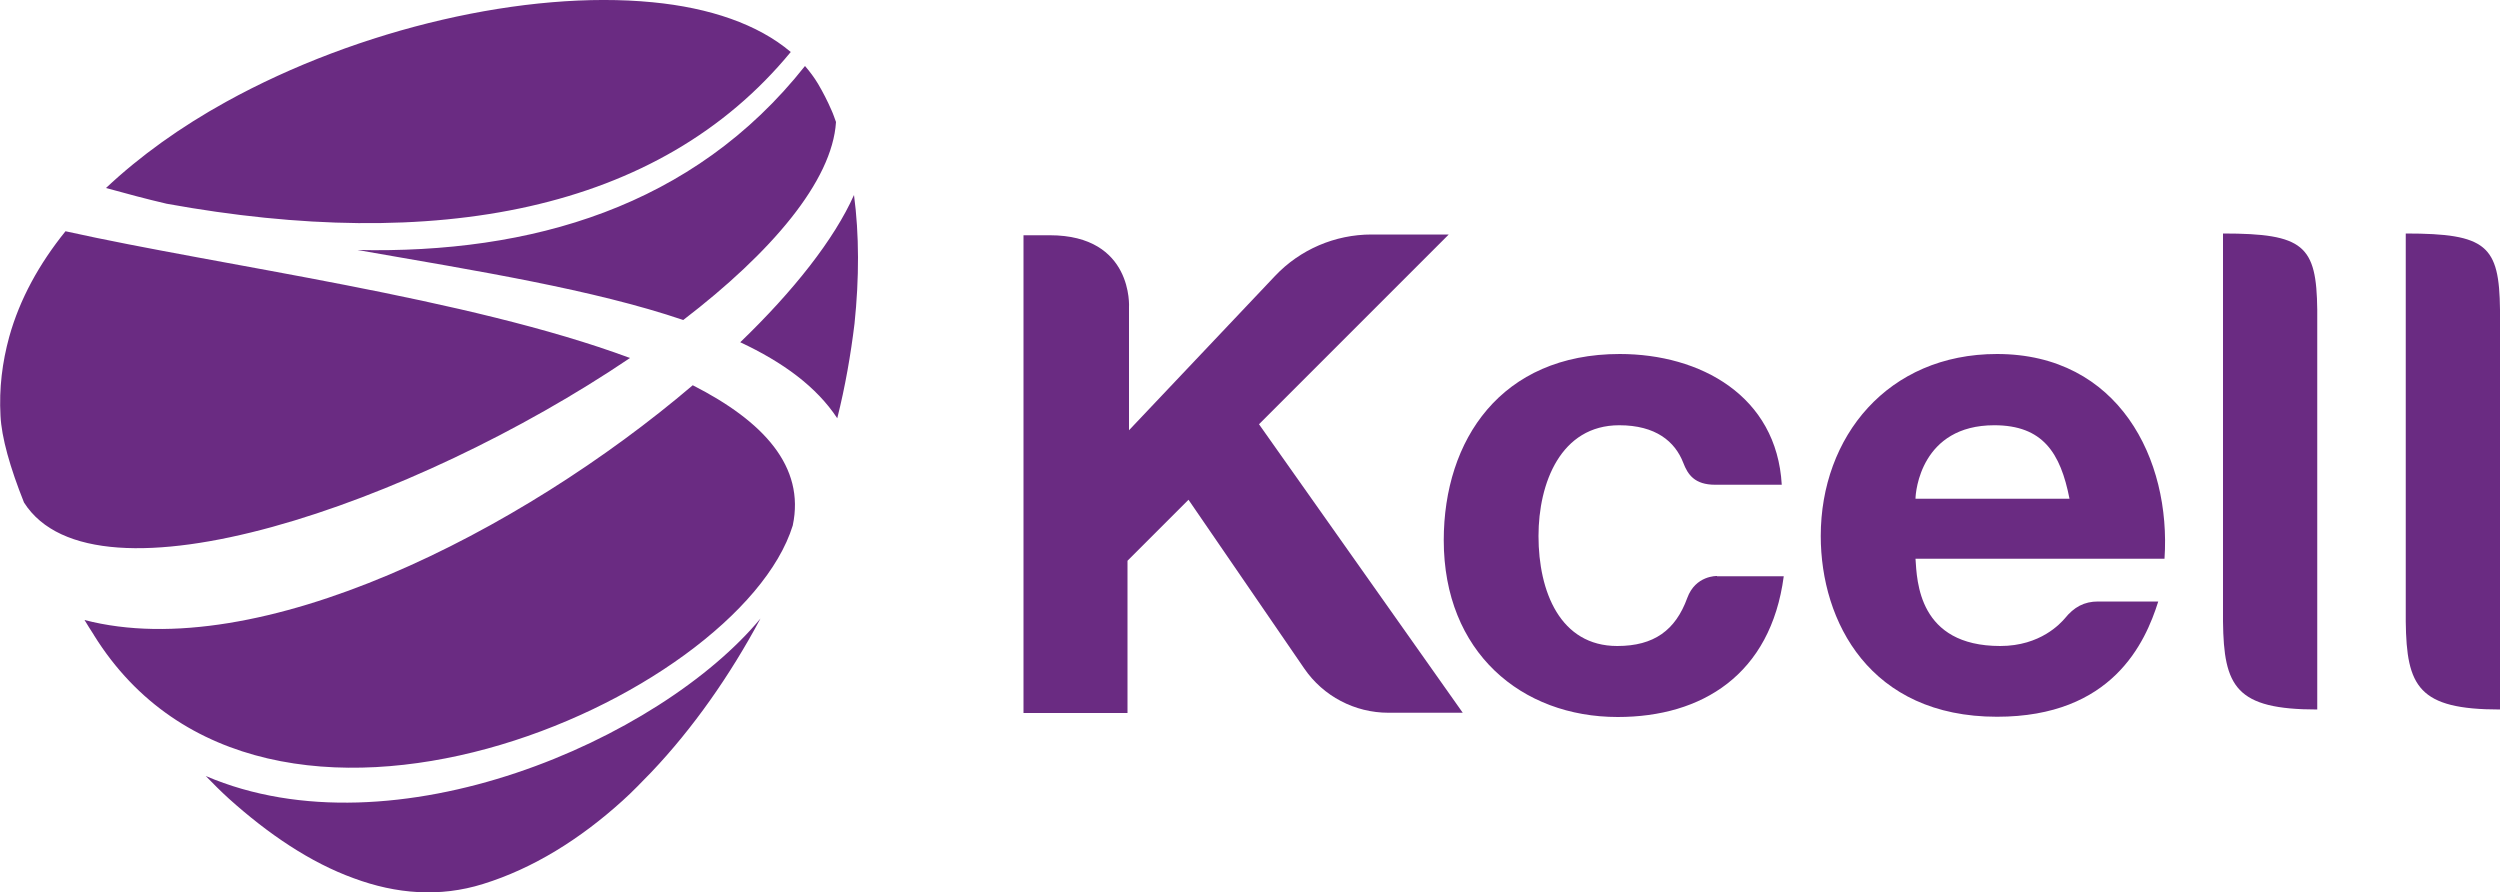
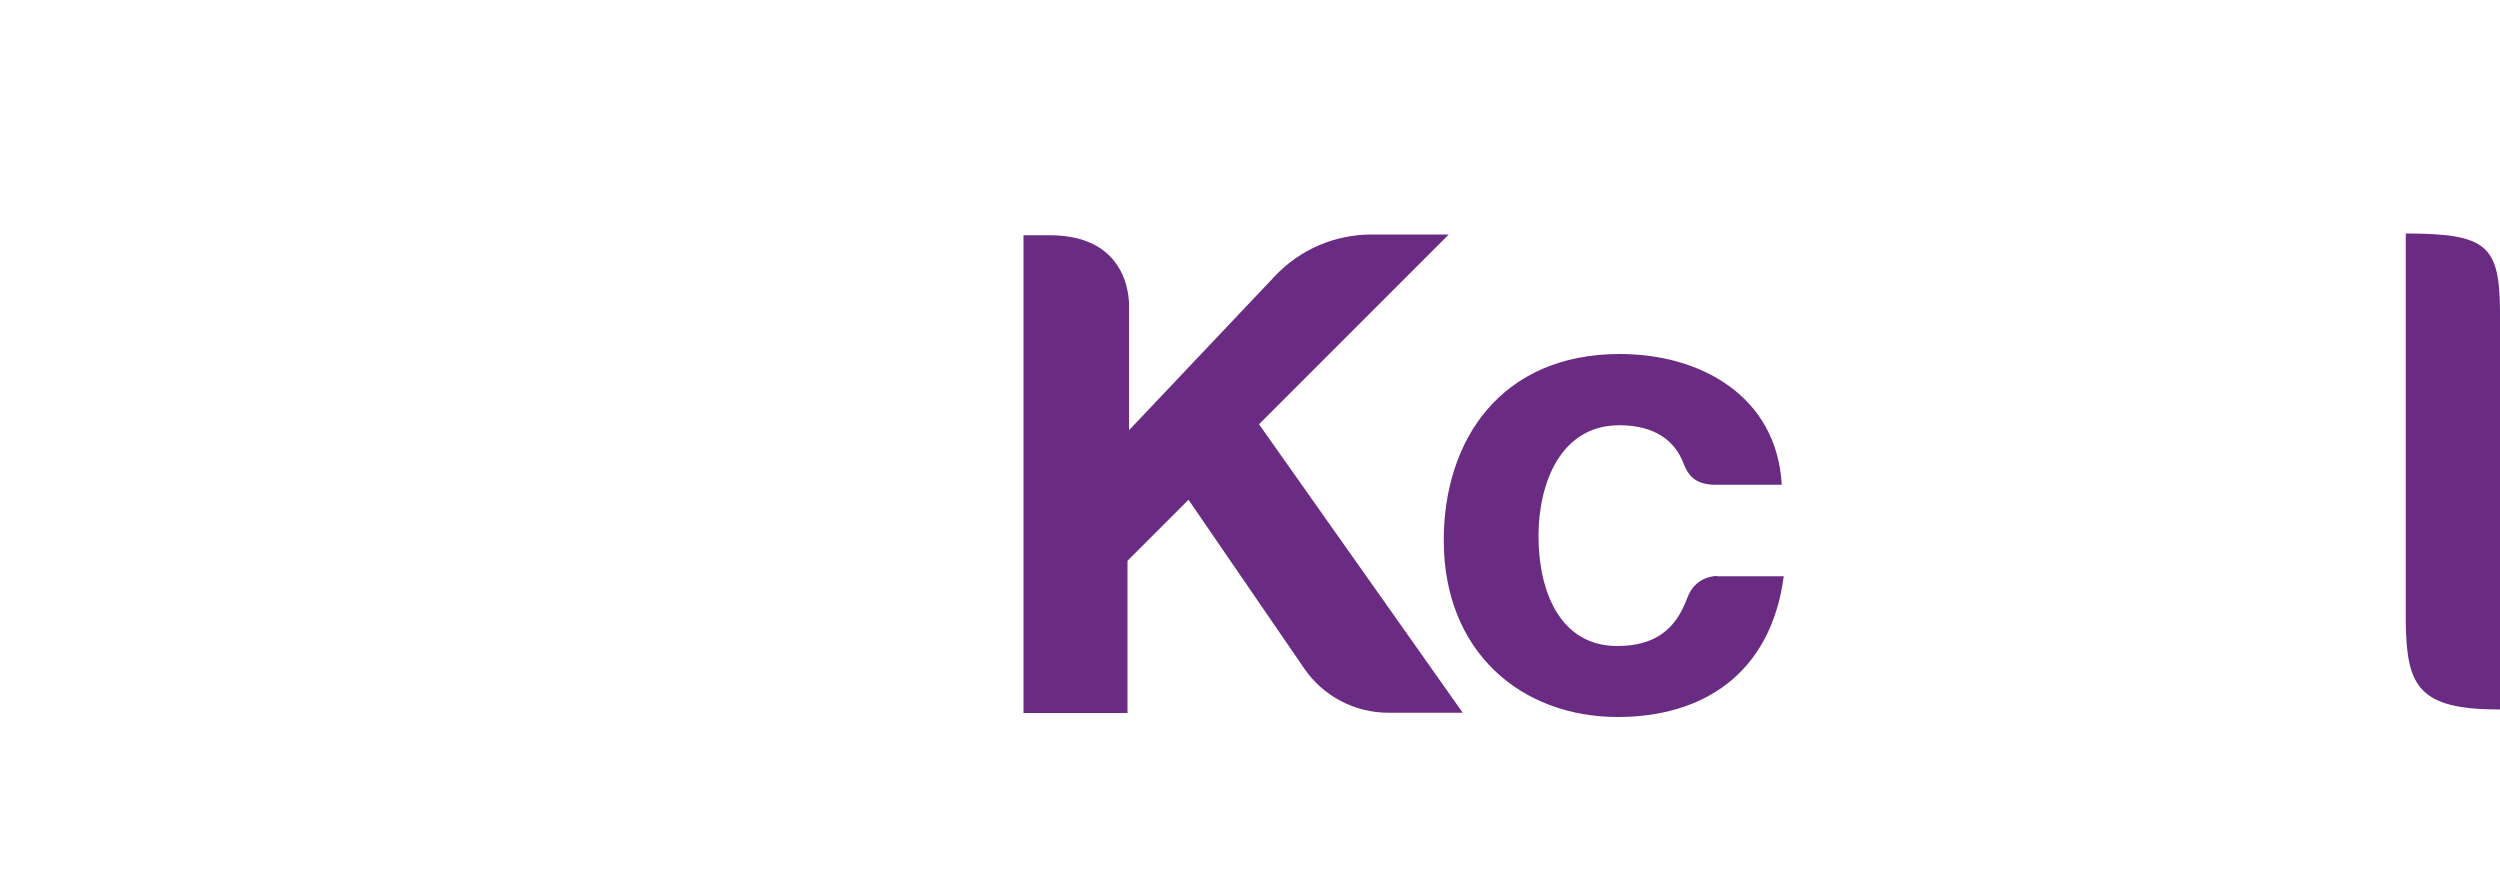
<svg xmlns="http://www.w3.org/2000/svg" xmlns:xlink="http://www.w3.org/1999/xlink" x="0px" y="0px" width="100%" height="100%" viewBox="0, 0, 1000, 356.9" preserveAspectRatio="xMidYMid" font-size="0" id="Layer_1" xml:space="preserve" enable-background="new 0 0 1000 356.9" version="1.1">
  <style xml:space="preserve" type="text/css">
	.st0{clip-path:url(#SVGID_2_);fill:#6A2B82;}
	.st1{fill:#6A2B82;}
</style>
  <g xml:space="preserve">
    <g xml:space="preserve">
      <g xml:space="preserve">
        <g xml:space="preserve">
          <g xml:space="preserve">
            <defs xml:space="preserve">
-               <path d="M316.3 20.8 C303.2 9.7 283.9 3.1 261 0.9 C210.8 -4 143.8 11.2 90.3 40.8 C72.4 50.7 56.1 62.3 42.4 75.2 C50.4 77.4 58.5 79.6 66.7 81.5 C173.6 100.9 263.4 85.1 316.3 20.8 z M252 143.2 C187.2 119.1 89.2 106.5 26.2 92.5 C15.7 105.5 7.9 119.6 3.7 134.7 C0.9 144.9 -0.4 155.3 0.2 166.3 C0.6 174.9 4 187 9.6 201 C37.9 245.6 165.4 201.7 252 143.2 z M341.6 78 C333.7 95.7 317.5 116.3 296.1 136.9 C313.2 144.9 326.6 154.7 334.9 167.3 C338.1 154.6 340.3 141.8 341.8 129.5 C343.7 111.3 343.7 93.9 341.6 78 z M143 100 C191.1 108.4 237.3 115.8 273.3 128 C308.4 101.1 332.9 72.5 334.4 48.8 C333.8 47.2 333.3 45.6 332.6 44.1 C331 40.4 329.2 36.9 327.2 33.5 C325.7 31 323.9 28.6 322 26.4 C277.3 82.9 212.2 101.5 143 100 z M82.3 310.4 C85.3 313.5 88.4 316.6 91.6 319.5 C107.3 333.6 124.1 345 141.5 351.3 C158.5 357.6 175.9 359 193.2 353.6 C213.2 347.4 232 335.7 249.1 320.2 C253.1 316.6 256.8 312.7 260.6 308.8 C277.2 291.3 292 270.2 304.2 247.4 C264.1 295.8 157.6 342.7 82.3 310.4 z M277.1 154.1 C208.1 212.9 103.2 266.1 33.8 248 C35 250 36.2 251.9 37.5 253.9 L37.6 254.1 C105.9 363.9 295.5 279.9 317.1 210.2 C322.1 186.6 305.4 168.5 277.1 154.1 z" id="SVGID_1_" xml:space="preserve" />
-             </defs>
+               </defs>
            <clipPath id="SVGID_2_" xml:space="preserve">
              <use xlink:href="#SVGID_1_" x="0" y="0" xml:space="preserve" overflow="visible" />
            </clipPath>
-             <rect x="-20.6" y="-7.6" width="367.1" height="366.2" clip-path="url(#SVGID_2_)" xml:space="preserve" class="st0" style="fill:#6A2B82;" />
          </g>
        </g>
      </g>
      <g xml:space="preserve">
-         <path d="M798.8 141.6 C755.1 141.6 728.3 174.7 728.3 214.4 C728.3 248.7 748 286.7 798.8 286.7 C844.9 286.7 858.1 257.1 863.3 240.6 C863.3 240.6 844.9 240.6 839.2 240.6 C833.7 240.6 829.6 242.8 825.9 247.4 C824.3 249.2 816.3 258.4 800.1 258.4 C767.3 258.4 766.8 232.4 766.2 223.5 L865.8 223.5 C868.5 183.6 847.4 141.6 798.8 141.6 z M766.2 199.5 C766.2 196.7 768.4 170.1 797.7 170.1 C817.1 170.1 824.2 181.1 827.8 199.5 L766.2 199.5 z" xml:space="preserve" class="st1" style="fill:#6A2B82;" />
-         <path d="M889.2 93.4 L889.2 248.6 C889.5 274.7 894.3 283.8 926.9 283.8 L926.9 123.9 C926.6 98.2 921.6 93.4 889.2 93.4 z" xml:space="preserve" class="st1" style="fill:#6A2B82;" />
        <path d="M962.3 93.4 L962.3 248.6 C962.6 274.7 967.4 283.8 1000 283.8 L1000 123.9 C999.7 98.2 994.7 93.4 962.3 93.4 z" xml:space="preserve" class="st1" style="fill:#6A2B82;" />
        <path d="M686.8 230.4 C686.8 230.4 678.2 230.1 674.9 239.2 C670.2 252.1 661.6 258.4 646.9 258.4 C624.1 258.4 615.4 236.7 615.4 214.4 C615.4 193.2 624.3 170.1 647.7 170.1 C662.3 170.1 670 176.6 673.3 185.1 C675.1 189.8 677.8 193.9 686.1 193.9 C690.2 193.9 712.7 193.9 712.7 193.9 C710.7 158.3 680.1 141.6 647.9 141.6 C600.4 141.6 577.5 176 577.5 216.1 C577.5 260.9 608.6 286.8 647.1 286.8 C680.7 286.8 708.3 269.9 713.5 230.5 L686.8 230.5 z" xml:space="preserve" class="st1" style="fill:#6A2B82;" />
      </g>
    </g>
    <path d="M409.4 94.1 L409.4 285.2 L451 285.2 L451 224.3 L475.4 199.9 L521.7 267.4 C529.3 278.5 541.9 285.1 555.4 285.1 L585.1 285.1 L503.6 169.7 L579.5 93.8 L548.6 93.8 C534 93.8 520 99.8 510 110.4 L451.6 172.1 L451.6 123 C451.6 123 453.5 94.1 419.9 94.1 L409.4 94.1 z" xml:space="preserve" class="st1" style="fill:#6A2B82;" />
  </g>
</svg>